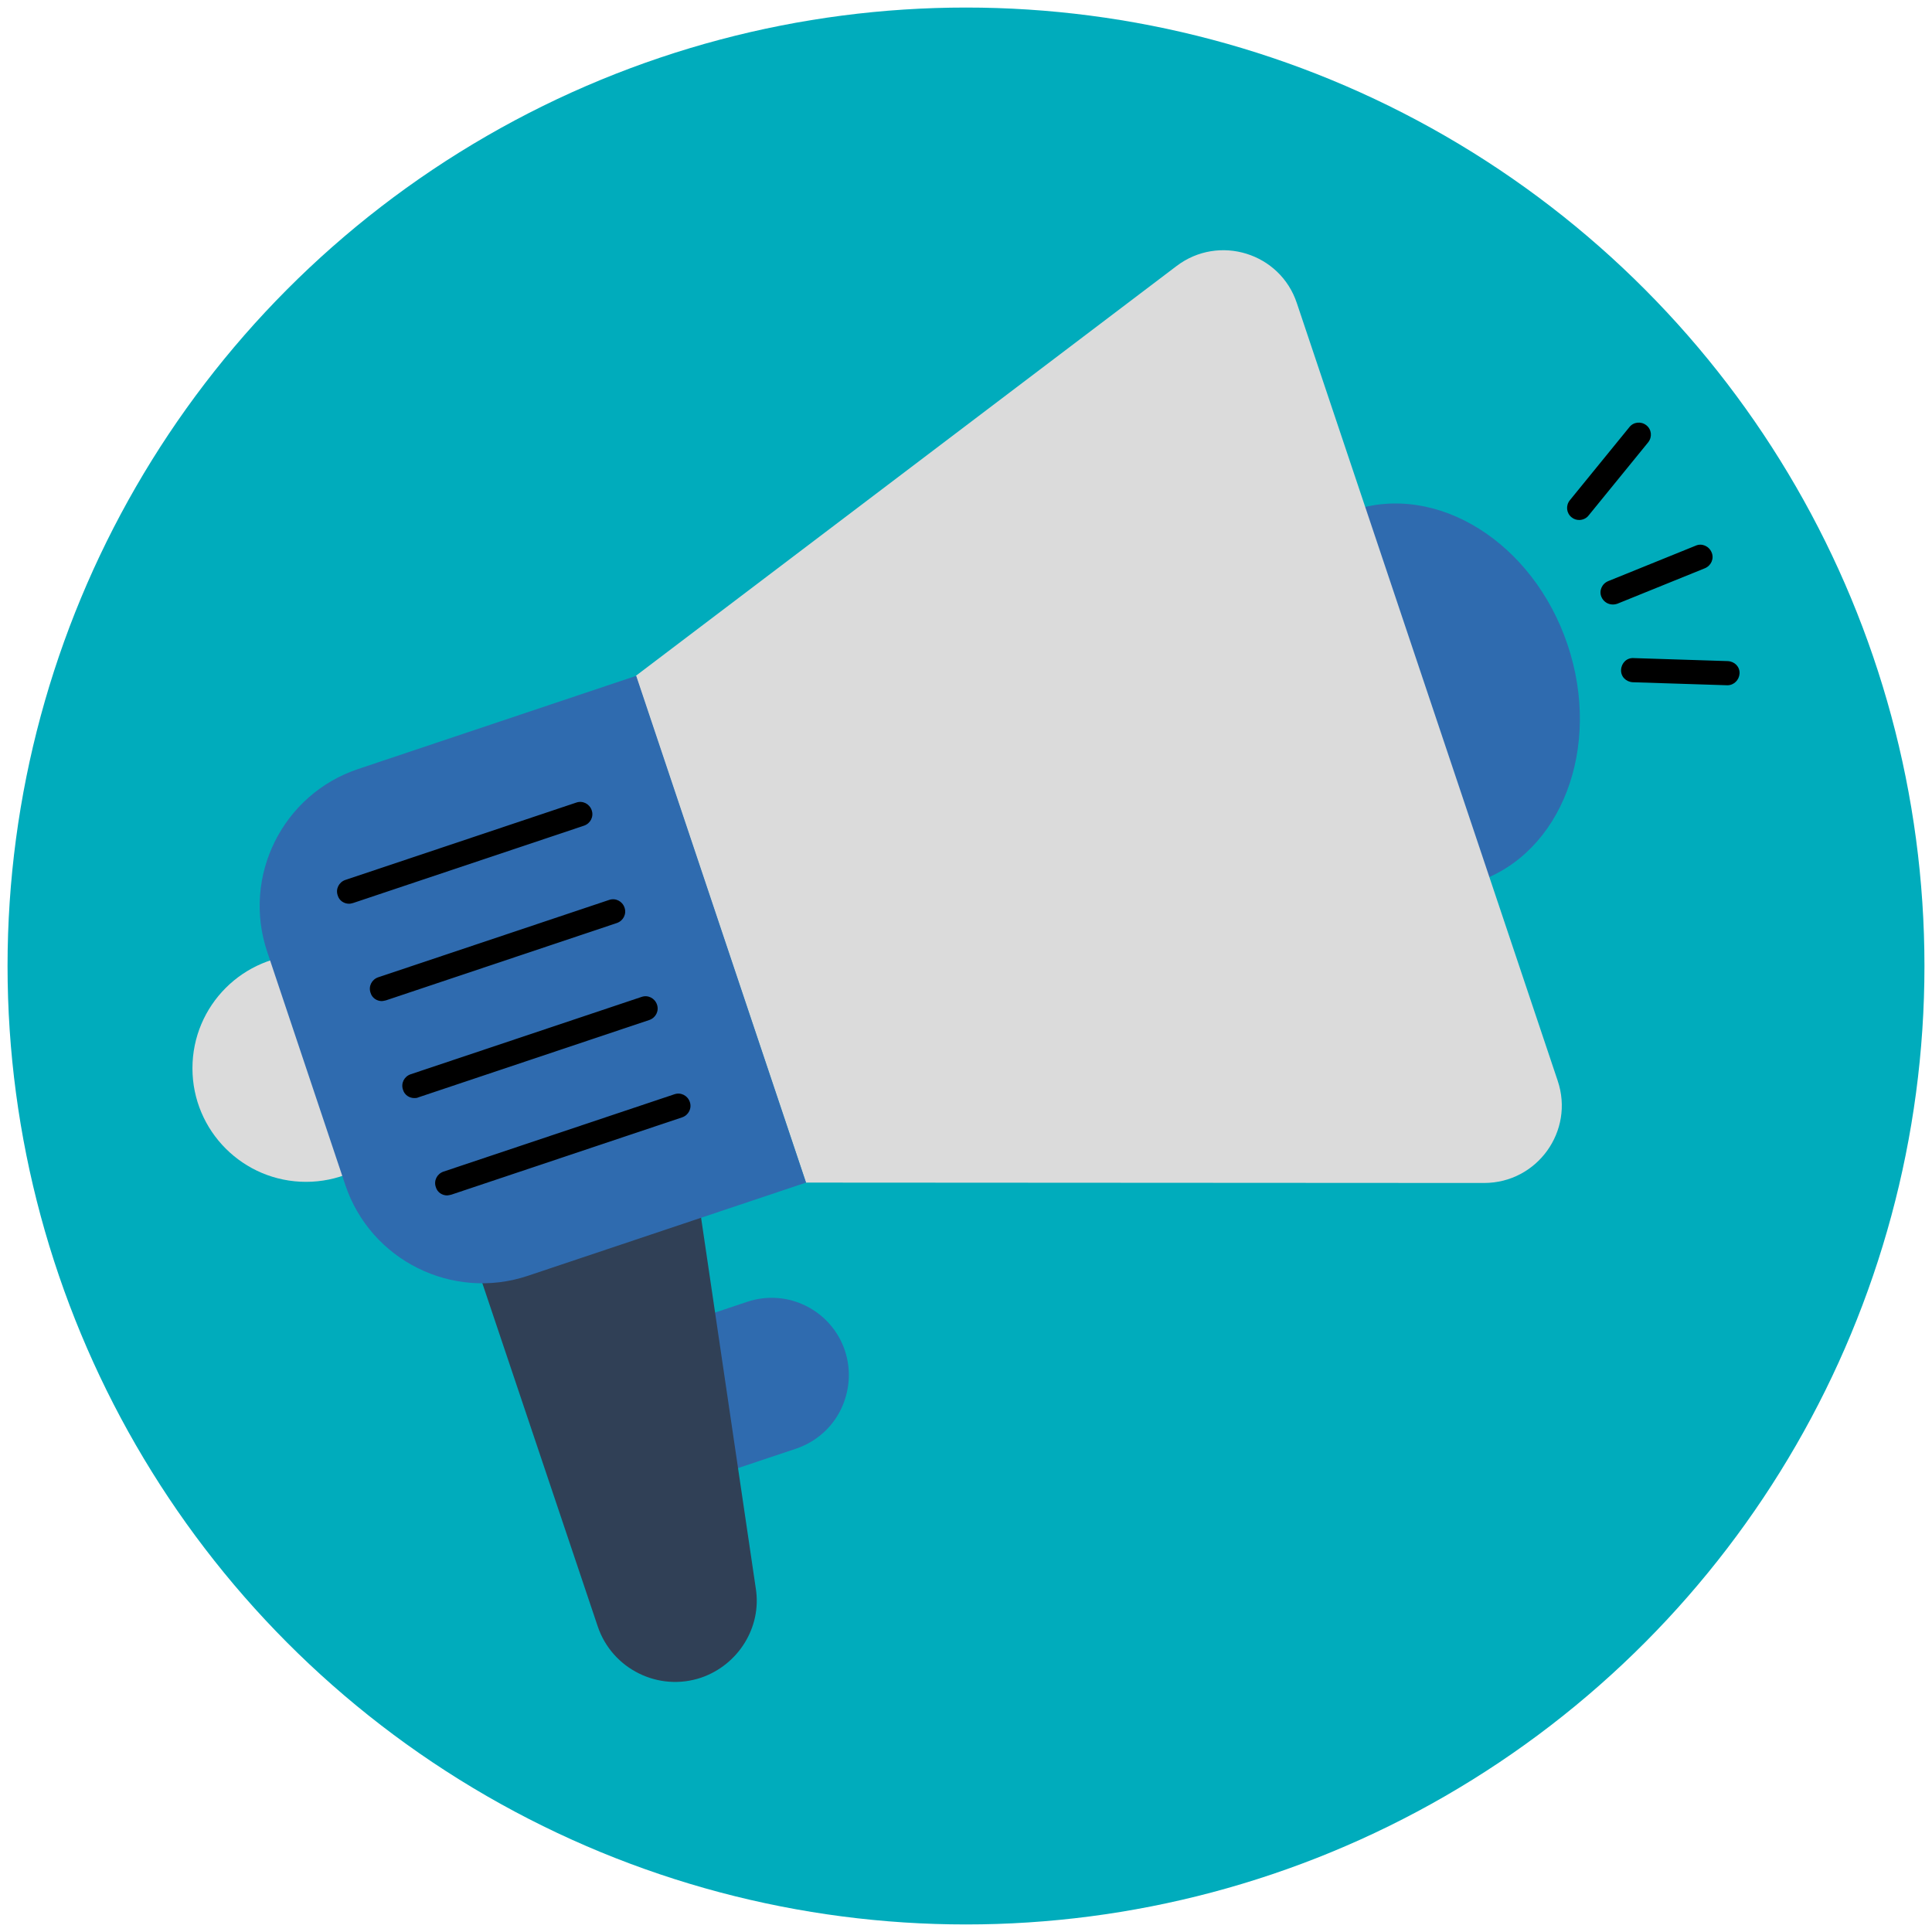
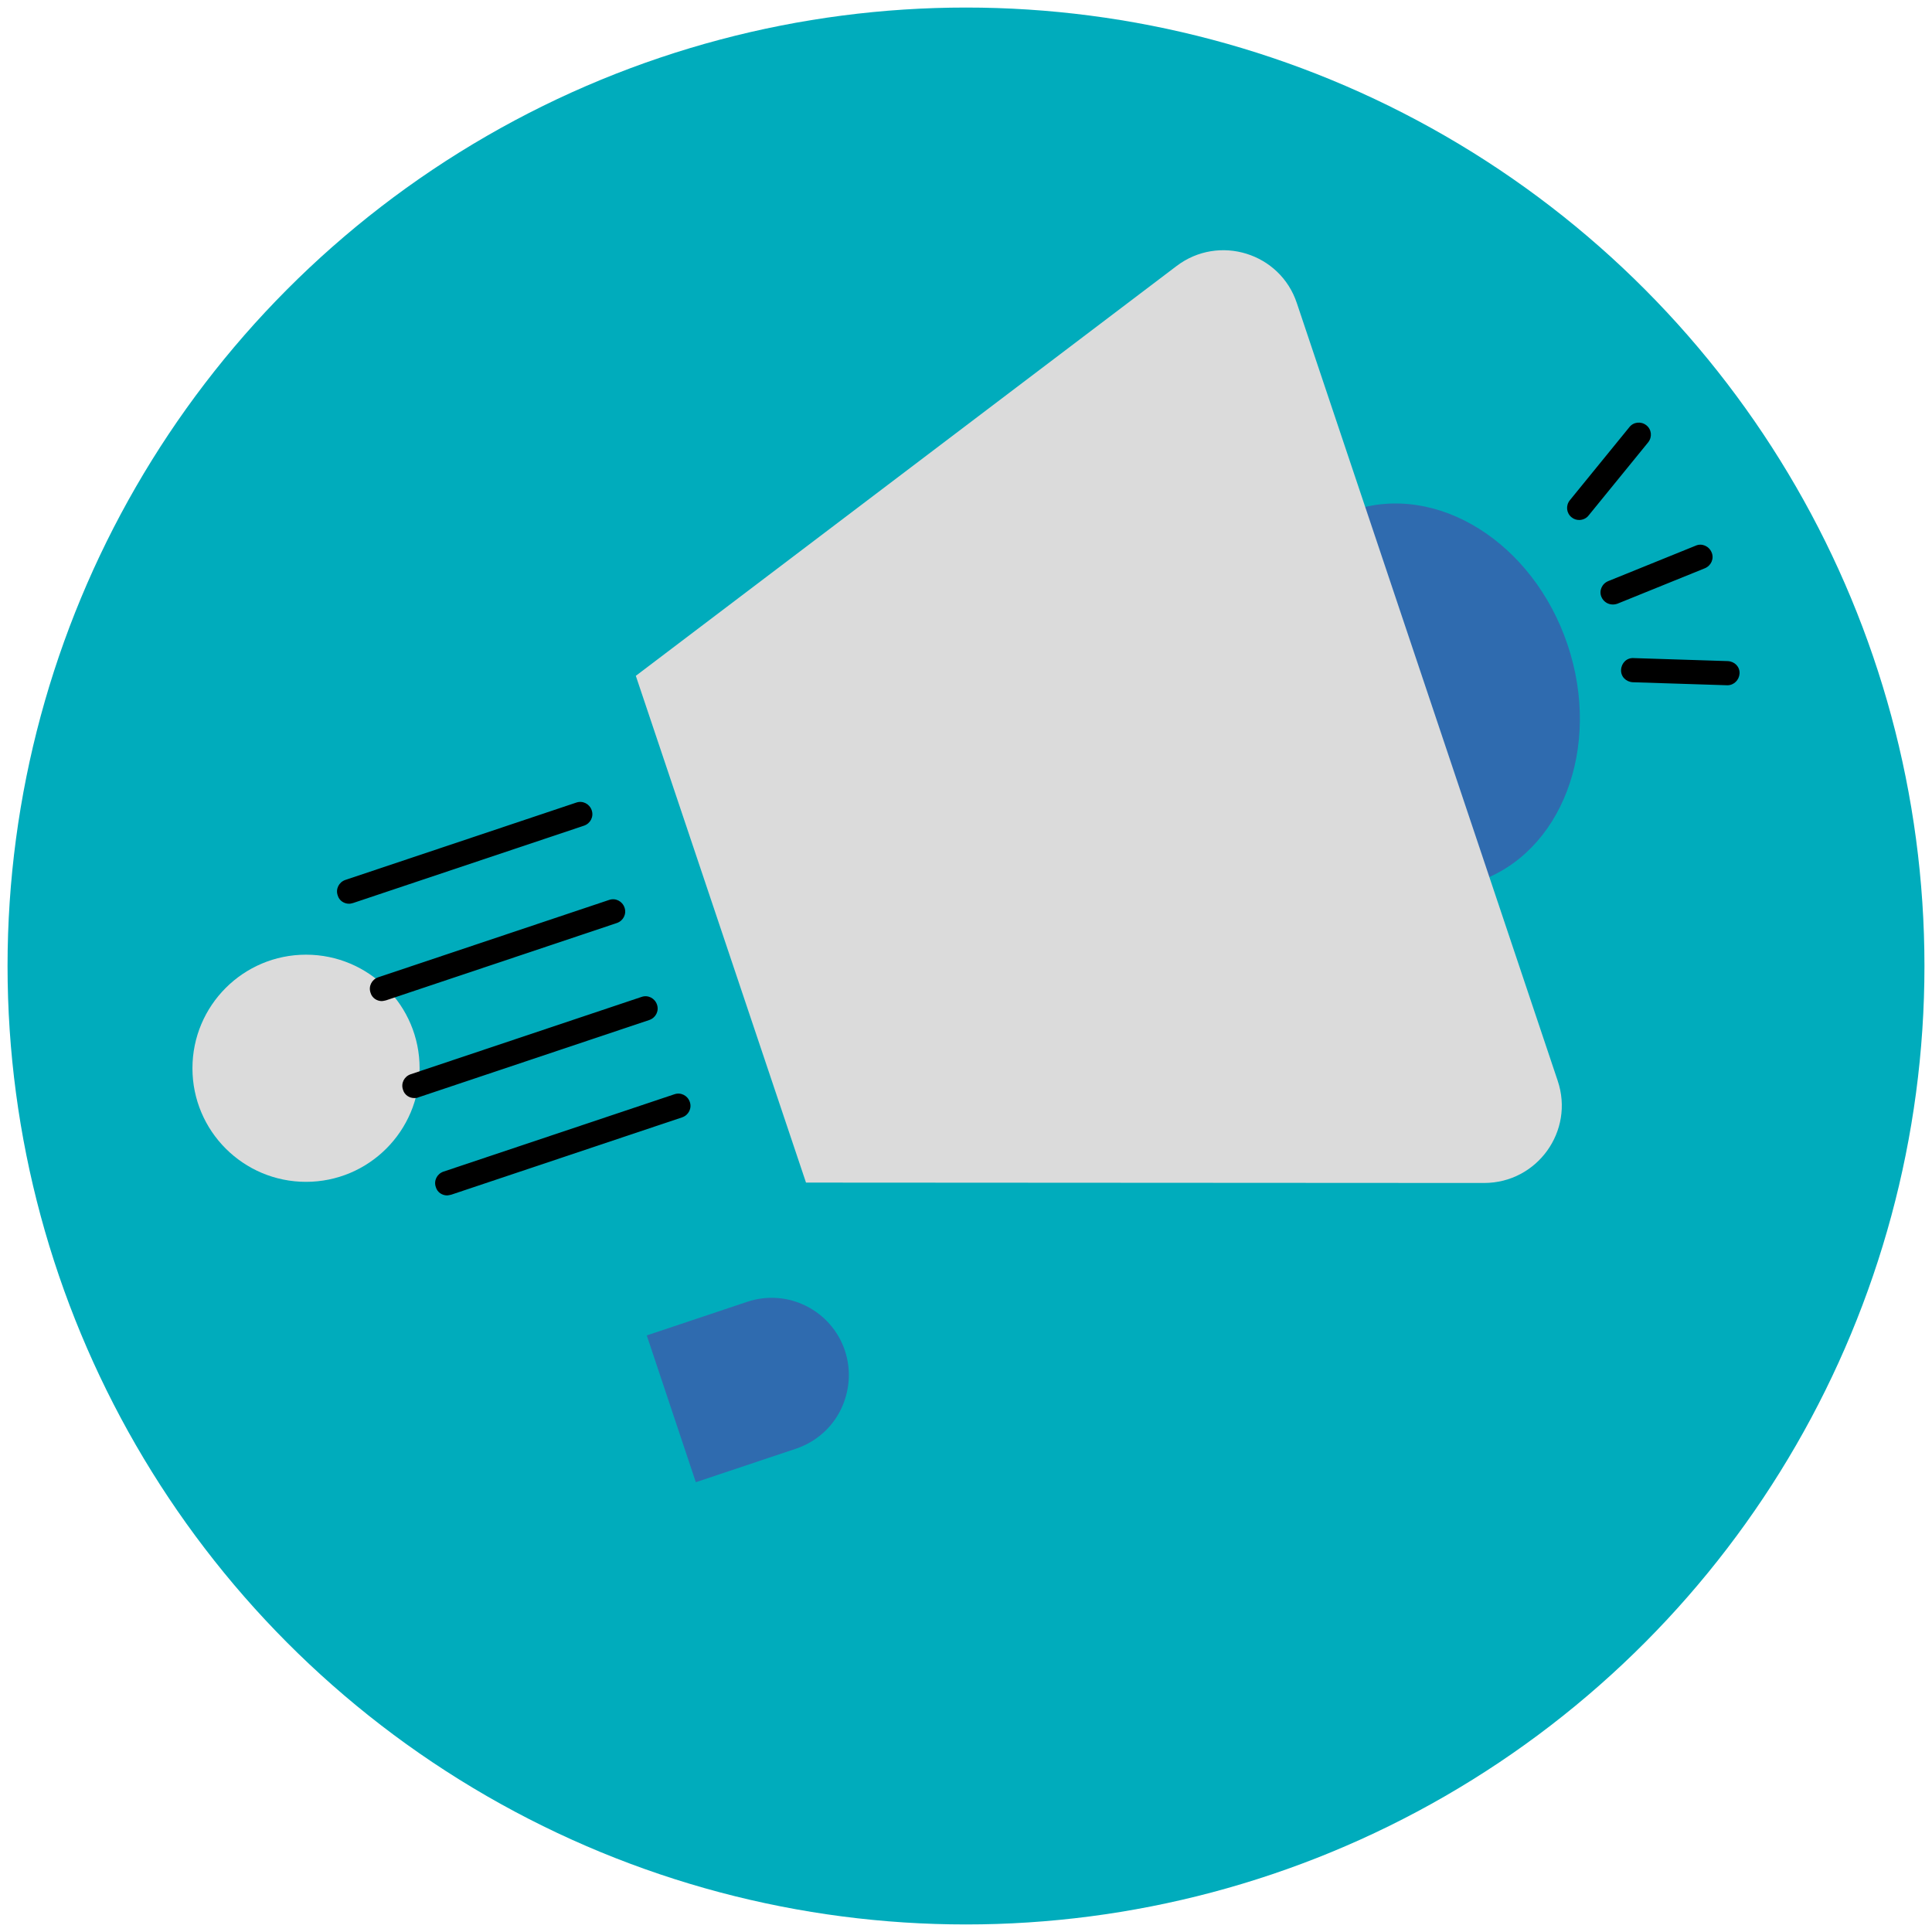
<svg xmlns="http://www.w3.org/2000/svg" version="1.1" id="Layer_1" x="0px" y="0px" viewBox="0 0 512 512" style="enable-background:new 0 0 512 512;" xml:space="preserve">
  <style type="text/css"> .st0{fill:#00ACBC;} .st1{fill:#DBDBDB;} .st2{fill:#2F6BAF;} .st3{fill:#304056;} </style>
  <circle class="st0" cx="256" cy="256" r="254" />
  <g>
    <g>
      <circle class="st1" cx="81.1" cy="283.1" r="30.1" />
    </g>
    <g>
      <path class="st2" d="M223.9,357.9c1.8,5.4,1.2,11-1.1,15.7s-6.5,8.5-11.8,10.3l-26.6,8.9l-13-38.9L198,345 C208.7,341.4,220.3,347.2,223.9,357.9z" />
    </g>
    <g>
      <ellipse transform="matrix(0.948 -0.318 0.318 0.948 -39.213 128.827)" class="st2" cx="375" cy="184.5" rx="42.7" ry="51.9" />
    </g>
    <g>
      <path class="st1" d="M393.3,313.5l-179.7-0.1l-45.1-134.3L311.8,70.5c11.2-8.5,27.5-3.5,31.9,9.9l69.1,206 C417.3,299.7,407.4,313.5,393.3,313.5z" />
    </g>
    <g>
-       <path class="st3" d="M185.8,444.6L185.8,444.6c-11.3,3.8-23.6-2.3-27.4-13.6l-35.3-105l60.2-20.2l17,115.2 C201.9,431.2,195.7,441.2,185.8,444.6z" />
-     </g>
+       </g>
    <g>
-       <path class="st2" d="M213.6,313.4l-73.7,24.7c-20,6.7-41.7-4.1-48.4-24.1l-20.7-61.8c-6.7-20,4.1-41.7,24.1-48.4l73.7-24.7 L213.6,313.4z" />
-     </g>
+       </g>
    <g>
      <g>
        <g>
          <path d="M92.5,239.5c-1.3,0-2.6-0.8-3-2.2c-0.6-1.7,0.3-3.5,2-4.1l61.2-20.5c1.7-0.6,3.5,0.3,4.1,2s-0.3,3.5-2,4.1l-61.2,20.5 C93.2,239.4,92.9,239.5,92.5,239.5z" />
        </g>
      </g>
      <g>
        <g>
          <path d="M101.2,265.3c-1.3,0-2.6-0.8-3-2.2c-0.6-1.7,0.3-3.5,2-4.1l61.2-20.5c1.7-0.6,3.5,0.3,4.1,2s-0.3,3.5-2,4.1l-61.2,20.5 C101.8,265.2,101.5,265.3,101.2,265.3z" />
        </g>
      </g>
      <g>
        <g>
          <path d="M109.8,291c-1.3,0-2.6-0.8-3-2.2c-0.6-1.7,0.3-3.5,2-4.1l61.2-20.5c1.7-0.6,3.5,0.3,4.1,2s-0.3,3.5-2,4.1l-61.2,20.5 C110.5,291,110.1,291,109.8,291z" />
        </g>
      </g>
      <g>
        <g>
          <path d="M118.5,316.8c-1.3,0-2.6-0.8-3-2.2c-0.6-1.7,0.3-3.5,2-4.1l61.2-20.5c1.7-0.6,3.5,0.3,4.1,2s-0.3,3.5-2,4.1l-61.2,20.5 C119.1,316.7,118.8,316.8,118.5,316.8z" />
        </g>
      </g>
    </g>
    <g>
      <g>
        <path d="M427.4,160.2c-1.3,0-2.5-0.8-3-2c-0.7-1.6,0.1-3.5,1.8-4.2l23.2-9.4c1.6-0.7,3.5,0.1,4.2,1.8c0.7,1.6-0.1,3.5-1.8,4.2 l-23.2,9.4C428.3,160.1,427.9,160.2,427.4,160.2z" />
      </g>
    </g>
    <g>
      <g>
        <path d="M418.5,137.8c-0.7,0-1.4-0.2-2-0.7c-1.4-1.1-1.6-3.1-0.5-4.5l15.8-19.4c1.1-1.4,3.1-1.6,4.5-0.5s1.6,3.1,0.5,4.5 L421,136.6C420.4,137.4,419.4,137.8,418.5,137.8z" />
      </g>
    </g>
    <g>
      <g>
        <path d="M457.8,181.6h-0.1l-25-0.8c-1.8-0.1-3.2-1.5-3.1-3.3s1.5-3.2,3.3-3.1l25,0.8c1.8,0.1,3.2,1.5,3.1,3.3 C460.9,180.2,459.5,181.6,457.8,181.6z" />
      </g>
    </g>
  </g>
</svg>